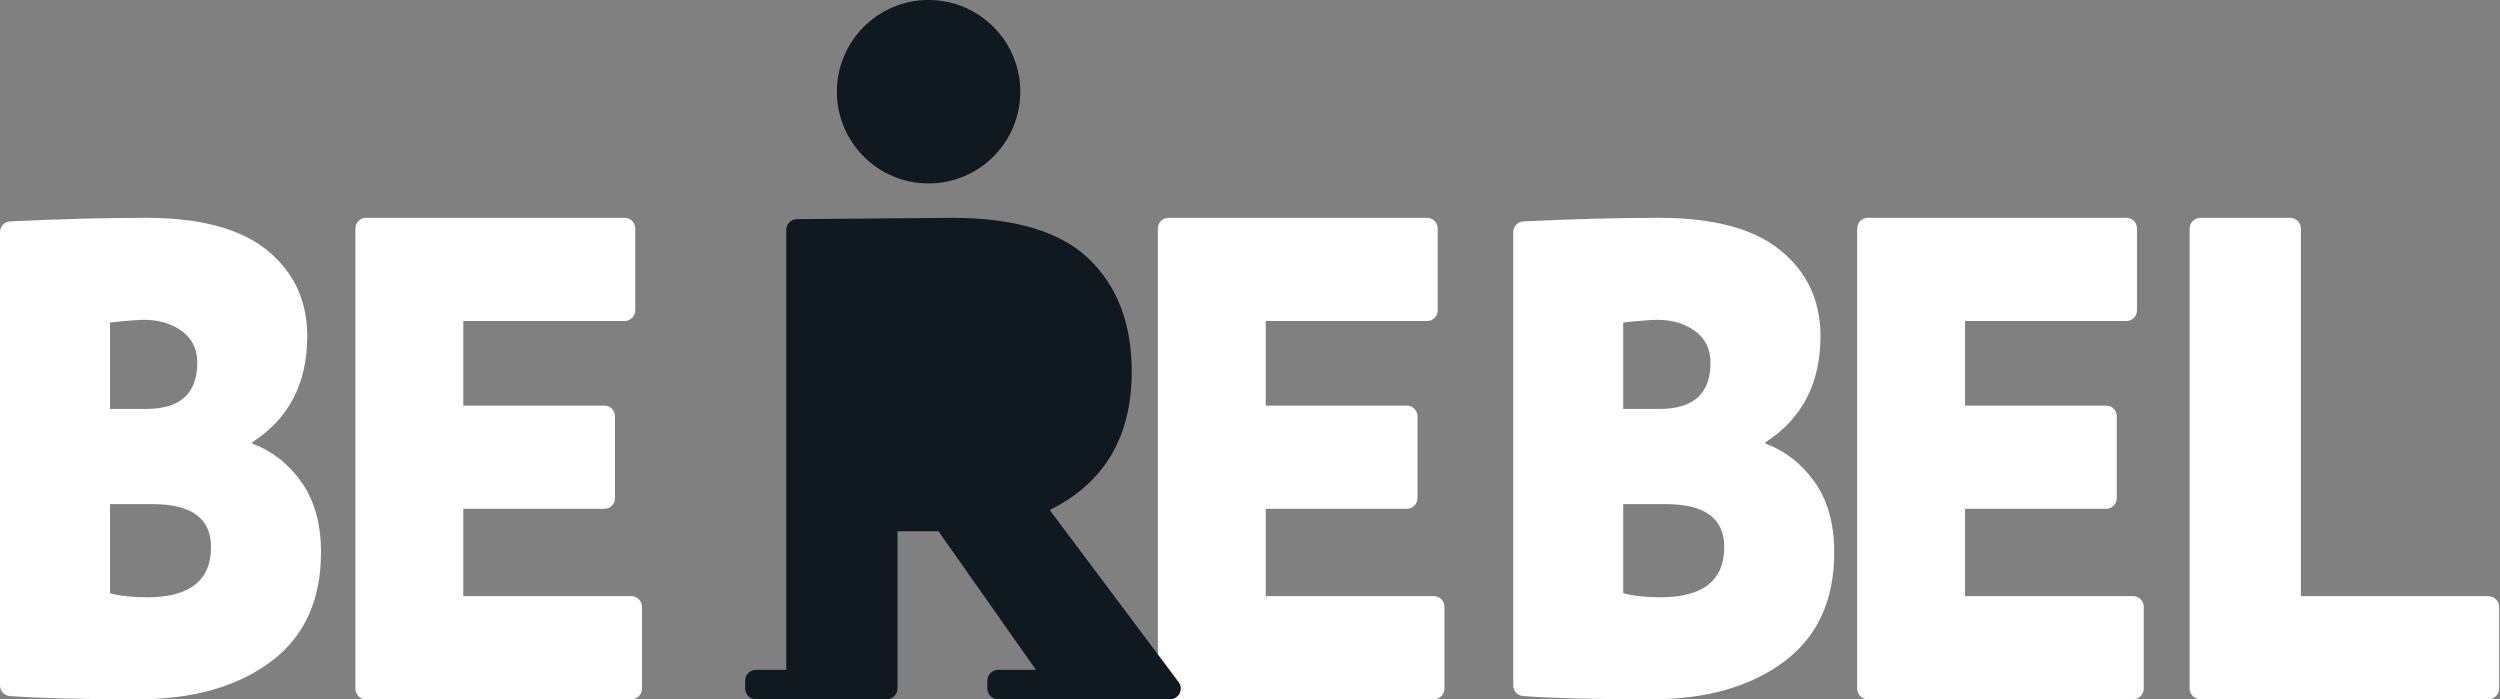
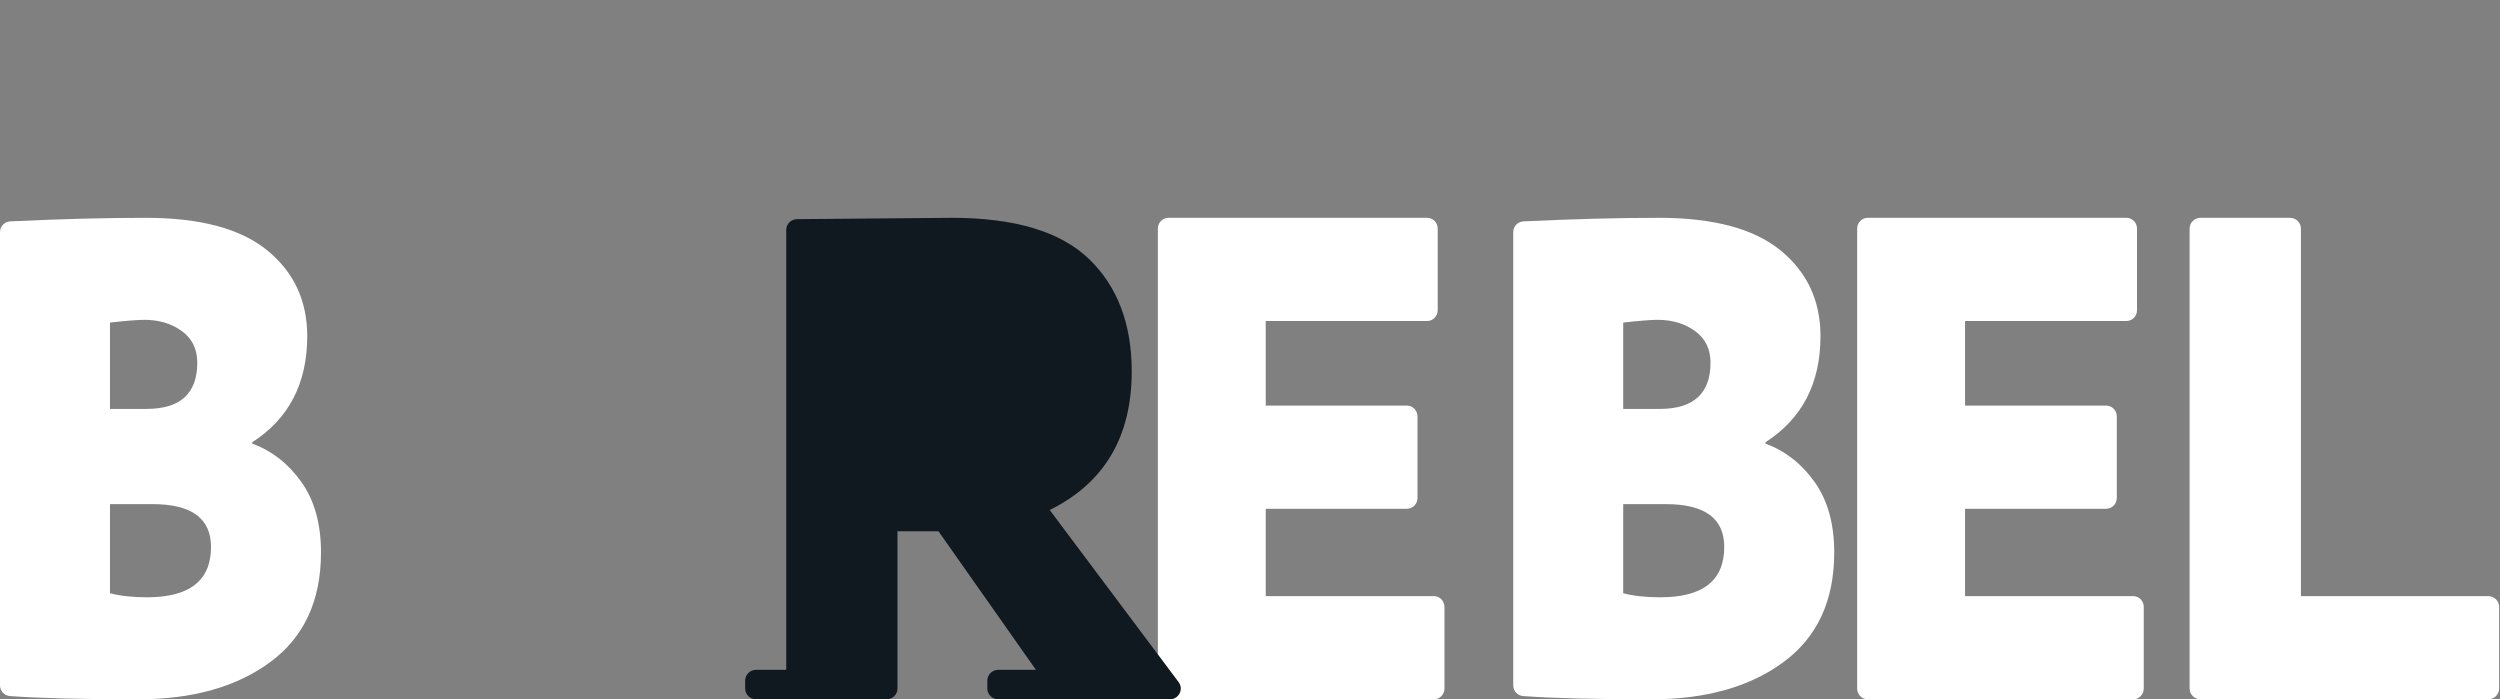
<svg xmlns="http://www.w3.org/2000/svg" width="143px" height="40px" viewBox="0 0 143 40" version="1.1">
  <rect x="0" y="0" width="143" height="40" fill="#808080" stroke="none" />
  <title>Logo/Dark</title>
  <g id="Home" stroke="none" stroke-width="1" fill="none" fill-rule="evenodd">
    <g transform="translate(-110, -21)" id="MENU">
      <g transform="translate(110, 21)" id="Group">
        <path d="M8.728,28.836 L6.291,28.836 L6.291,33.932 C6.867,34.087 7.574,34.165 8.414,34.165 C10.851,34.165 12.07,33.206 12.07,31.286 C12.07,29.653 10.956,28.836 8.728,28.836 M8.256,18.294 C7.889,18.294 7.234,18.346 6.291,18.45 L6.291,23.39 L8.374,23.39 C10.314,23.39 11.284,22.508 11.284,20.745 C11.284,19.967 10.989,19.364 10.399,18.936 C9.809,18.508 9.095,18.294 8.256,18.294 M-1.70530257e-13,39.206 L-1.70530257e-13,13.274 C-1.70530257e-13,12.948 0.258,12.679 0.587,12.663 C3.422,12.527 6.005,12.459 8.335,12.459 C11.454,12.459 13.774,13.081 15.294,14.326 C16.814,15.571 17.574,17.205 17.574,19.228 C17.574,21.925 16.526,23.948 14.429,25.296 L14.429,25.374 C15.556,25.789 16.493,26.521 17.24,27.572 C17.987,28.622 18.361,29.964 18.361,31.598 C18.361,34.347 17.397,36.435 15.471,37.861 C13.544,39.287 11.021,40 7.903,40 C4.657,40 2.213,39.938 0.569,39.815 C0.247,39.791 -1.70530257e-13,39.525 -1.70530257e-13,39.206" id="Fill-1" fill="#FFFFFF" />
        <path d="M95.286,28.836 L92.848,28.836 L92.848,33.932 C93.424,34.087 94.132,34.165 94.971,34.165 C97.409,34.165 98.627,33.206 98.627,31.286 C98.627,29.653 97.513,28.836 95.286,28.836 M94.814,18.294 C94.446,18.294 93.792,18.346 92.848,18.45 L92.848,23.39 L94.932,23.39 C96.871,23.39 97.841,22.508 97.841,20.745 C97.841,19.967 97.546,19.364 96.957,18.936 C96.367,18.508 95.652,18.294 94.814,18.294 M86.557,39.206 L86.557,13.274 C86.557,12.948 86.816,12.679 87.144,12.663 C89.98,12.527 92.562,12.459 94.892,12.459 C98.011,12.459 100.331,13.081 101.851,14.326 C103.371,15.571 104.132,17.205 104.132,19.228 C104.132,21.925 103.083,23.948 100.986,25.296 L100.986,25.374 C102.113,25.789 103.051,26.521 103.797,27.572 C104.545,28.622 104.918,29.964 104.918,31.598 C104.918,34.347 103.955,36.435 102.028,37.861 C100.102,39.287 97.579,40 94.46,40 C91.215,40 88.77,39.938 87.126,39.815 C86.805,39.791 86.557,39.525 86.557,39.206" id="Fill-3" fill="#FFFFFF" />
-         <path d="M20.328,39.383 L20.328,13.076 C20.328,12.735 20.599,12.459 20.933,12.459 L35.731,12.459 C36.065,12.459 36.336,12.735 36.336,13.076 L36.336,17.744 C36.336,18.085 36.065,18.361 35.731,18.361 L26.5,18.361 L26.5,23.2 L34.574,23.2 C34.908,23.2 35.178,23.476 35.178,23.817 L35.178,28.485 C35.178,28.826 34.908,29.102 34.574,29.102 L26.5,29.102 L26.5,34.098 L36.117,34.098 C36.451,34.098 36.721,34.375 36.721,34.715 L36.721,39.383 C36.721,39.724 36.451,40 36.117,40 L20.933,40 C20.599,40 20.328,39.724 20.328,39.383" id="Fill-5" fill="#FFFFFF" />
        <path d="M66.23,39.383 L66.23,13.076 C66.23,12.735 66.5,12.459 66.834,12.459 L81.633,12.459 C81.966,12.459 82.237,12.735 82.237,13.076 L82.237,17.744 C82.237,18.085 81.966,18.361 81.633,18.361 L72.401,18.361 L72.401,23.2 L80.475,23.2 C80.809,23.2 81.08,23.476 81.08,23.817 L81.08,28.485 C81.08,28.826 80.809,29.102 80.475,29.102 L72.401,29.102 L72.401,34.098 L82.018,34.098 C82.352,34.098 82.623,34.375 82.623,34.715 L82.623,39.383 C82.623,39.724 82.352,40 82.018,40 L66.834,40 C66.5,40 66.23,39.724 66.23,39.383" id="Fill-7" fill="#FFFFFF" />
        <path d="M106.23,39.383 L106.23,13.076 C106.23,12.735 106.5,12.459 106.834,12.459 L121.633,12.459 C121.966,12.459 122.237,12.735 122.237,13.076 L122.237,17.744 C122.237,18.085 121.966,18.361 121.633,18.361 L112.401,18.361 L112.401,23.2 L120.475,23.2 C120.809,23.2 121.08,23.476 121.08,23.817 L121.08,28.485 C121.08,28.826 120.809,29.102 120.475,29.102 L112.401,29.102 L112.401,34.098 L122.018,34.098 C122.352,34.098 122.623,34.375 122.623,34.715 L122.623,39.383 C122.623,39.724 122.352,40 122.018,40 L106.834,40 C106.5,40 106.23,39.724 106.23,39.383" id="Fill-9" fill="#FFFFFF" />
        <path d="M125.246,39.383 L125.246,13.076 C125.246,12.735 125.525,12.459 125.87,12.459 L130.988,12.459 C131.332,12.459 131.612,12.735 131.612,13.076 L131.612,34.098 L142.327,34.098 C142.671,34.098 142.951,34.375 142.951,34.715 L142.951,39.383 C142.951,39.724 142.671,40 142.327,40 L125.87,40 C125.525,40 125.246,39.724 125.246,39.383" id="Fill-11" fill="#FFFFFF" />
        <g transform="translate(42.623, 0)" fill="#101820">
          <path d="M24.795,39.018 L17.42,29.171 C20.546,27.629 22.111,24.988 22.111,21.248 C22.111,18.527 21.296,16.382 19.665,14.812 C18.035,13.244 15.417,12.459 11.813,12.459 C11.6,12.459 10.116,12.473 7.36,12.498 C5.274,12.518 3.811,12.53 2.969,12.535 C2.626,12.537 2.349,12.812 2.349,13.151 L2.349,38.314 L0.624,38.314 C0.279,38.314 -3.37507799e-14,38.59 -3.37507799e-14,38.93 L-3.37507799e-14,39.385 C-3.37507799e-14,39.724 0.279,40 0.624,40 L7.215,40 L7.215,40 L8.088,40 C8.433,40 8.712,39.724 8.712,39.384 L8.712,30.387 L11.057,30.387 L16.632,38.314 L14.476,38.314 C14.132,38.314 13.853,38.589 13.853,38.929 L13.853,39.385 C13.853,39.725 14.132,40 14.476,40 L22.564,40 L22.564,40 L24.293,40 C24.805,40 25.099,39.425 24.795,39.018" id="Fill-13" />
-           <path d="M10.492,10.492 C13.389,10.492 15.738,8.143 15.738,5.246 C15.738,2.349 13.389,0 10.492,0 C7.595,0 5.246,2.349 5.246,5.246 C5.246,8.143 7.595,10.492 10.492,10.492" id="Fill-15" />
        </g>
      </g>
    </g>
  </g>
</svg>